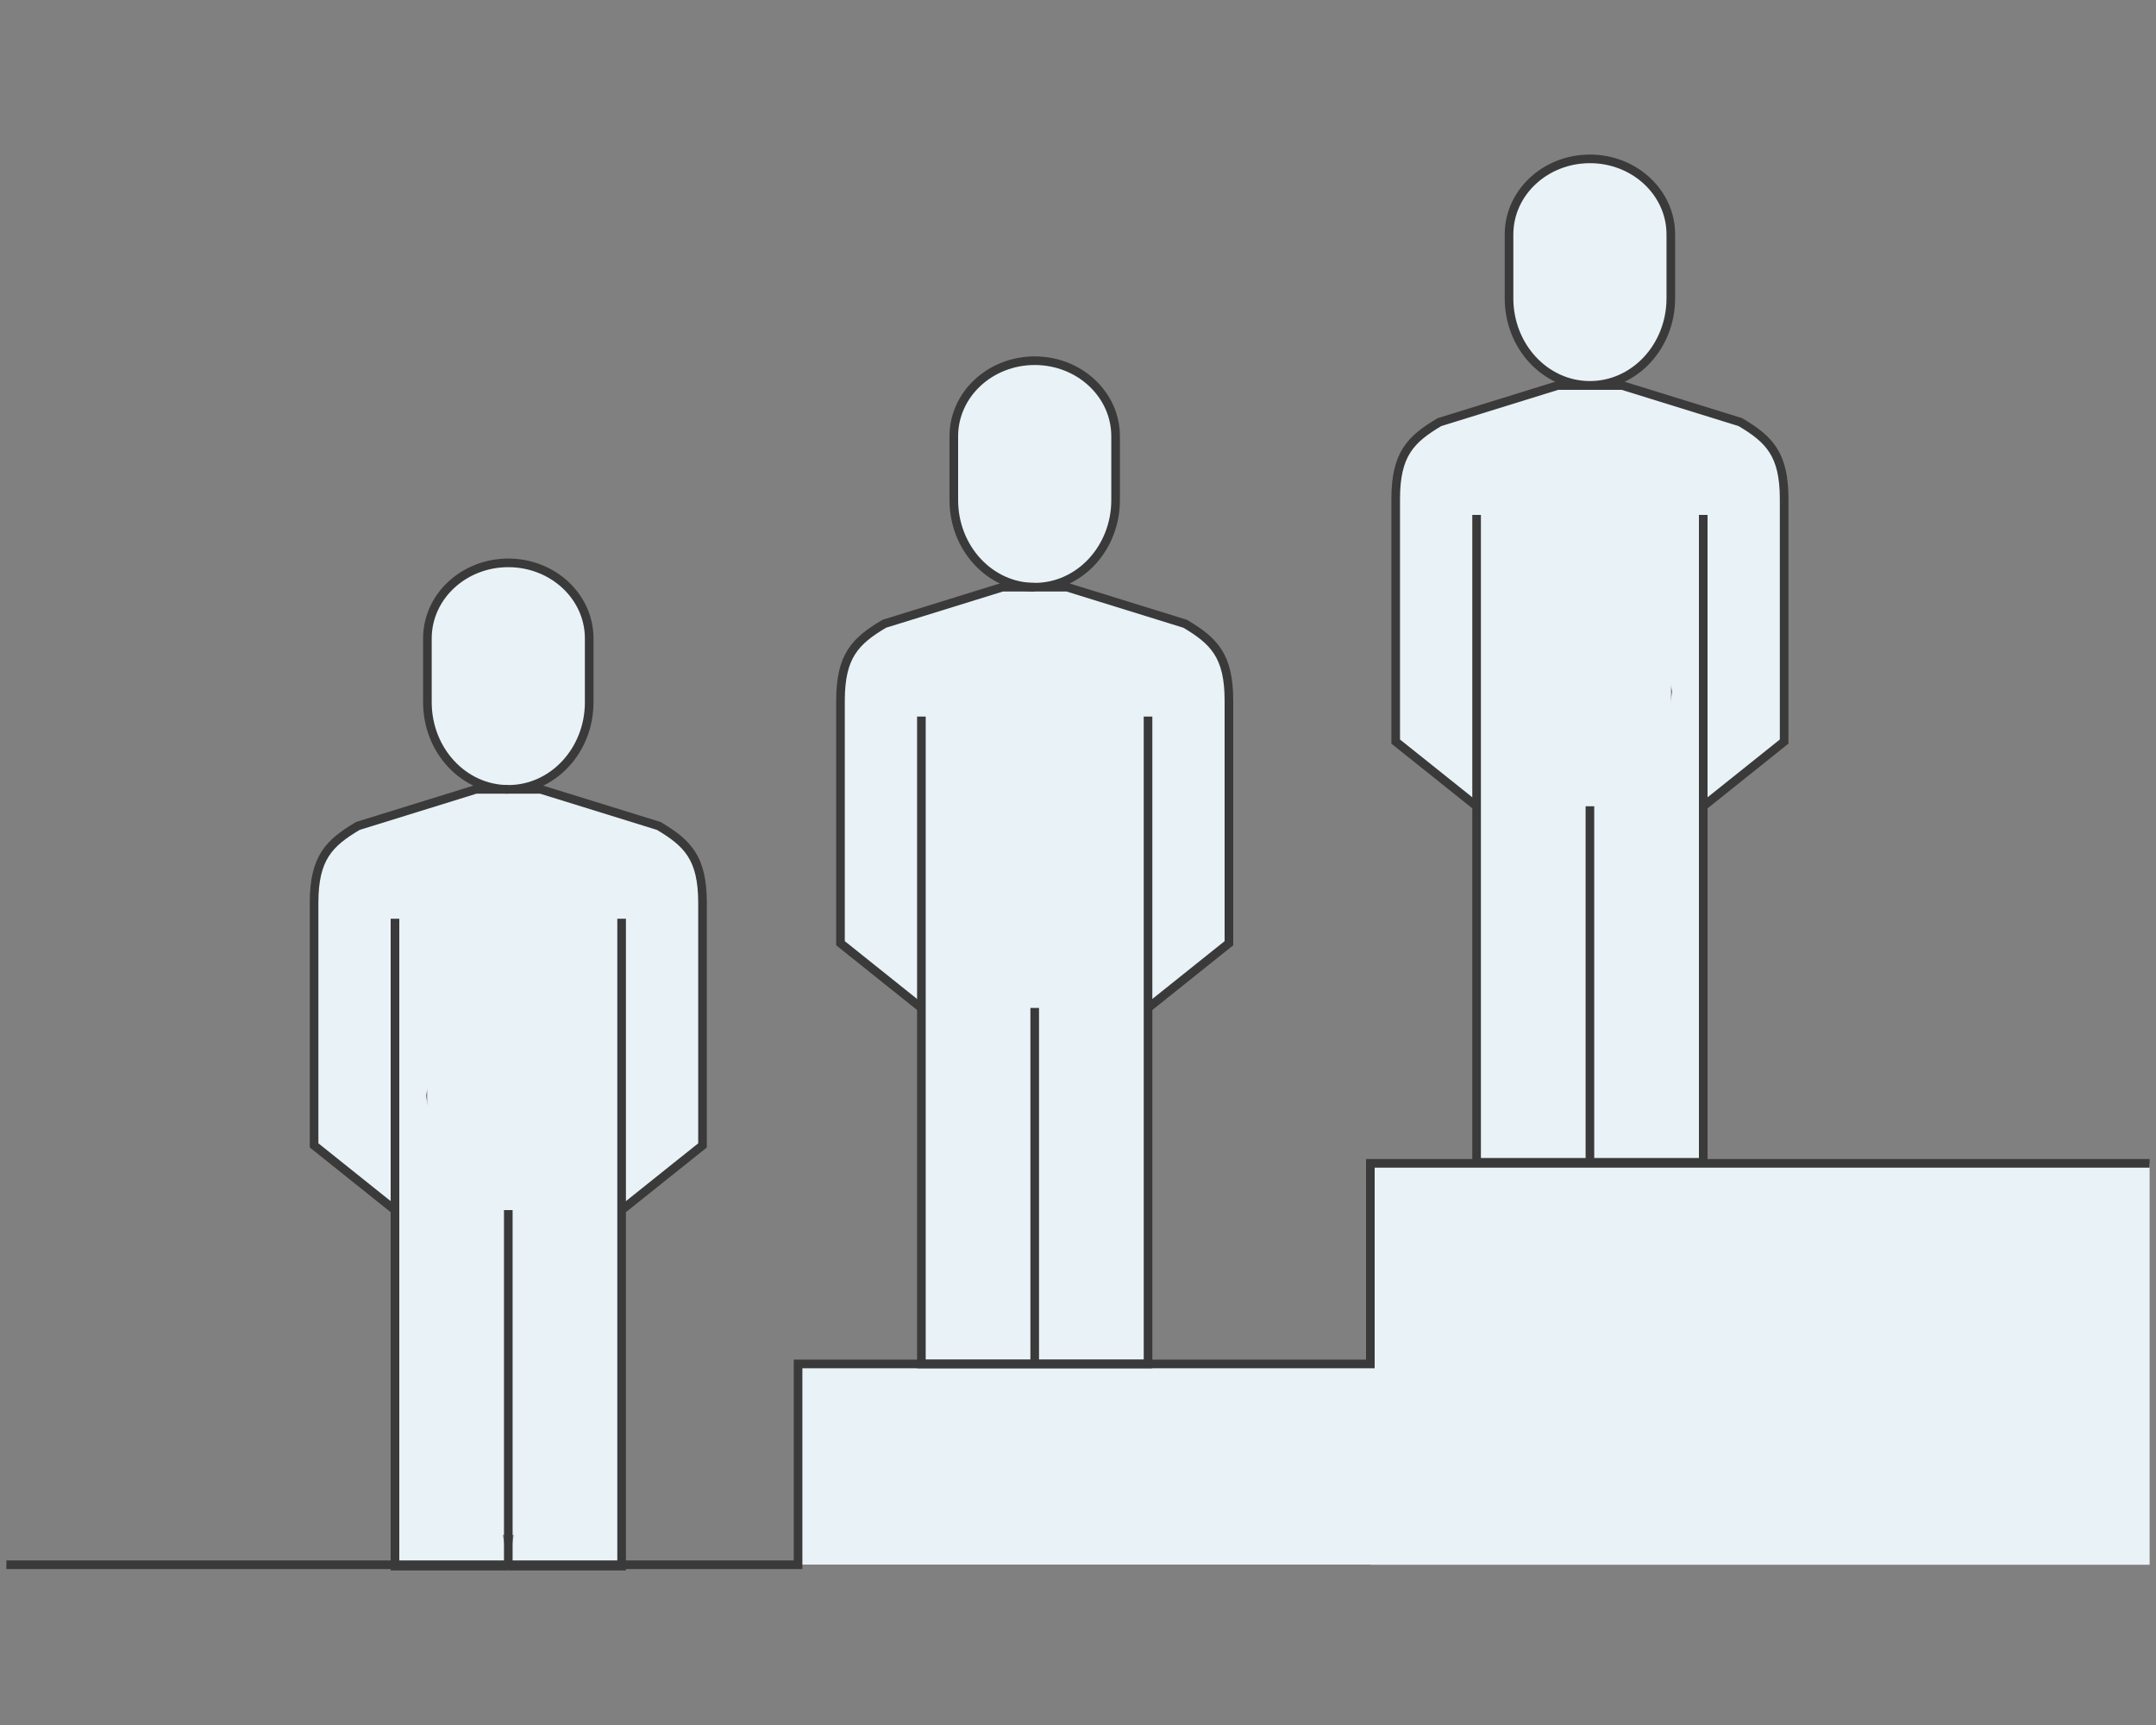
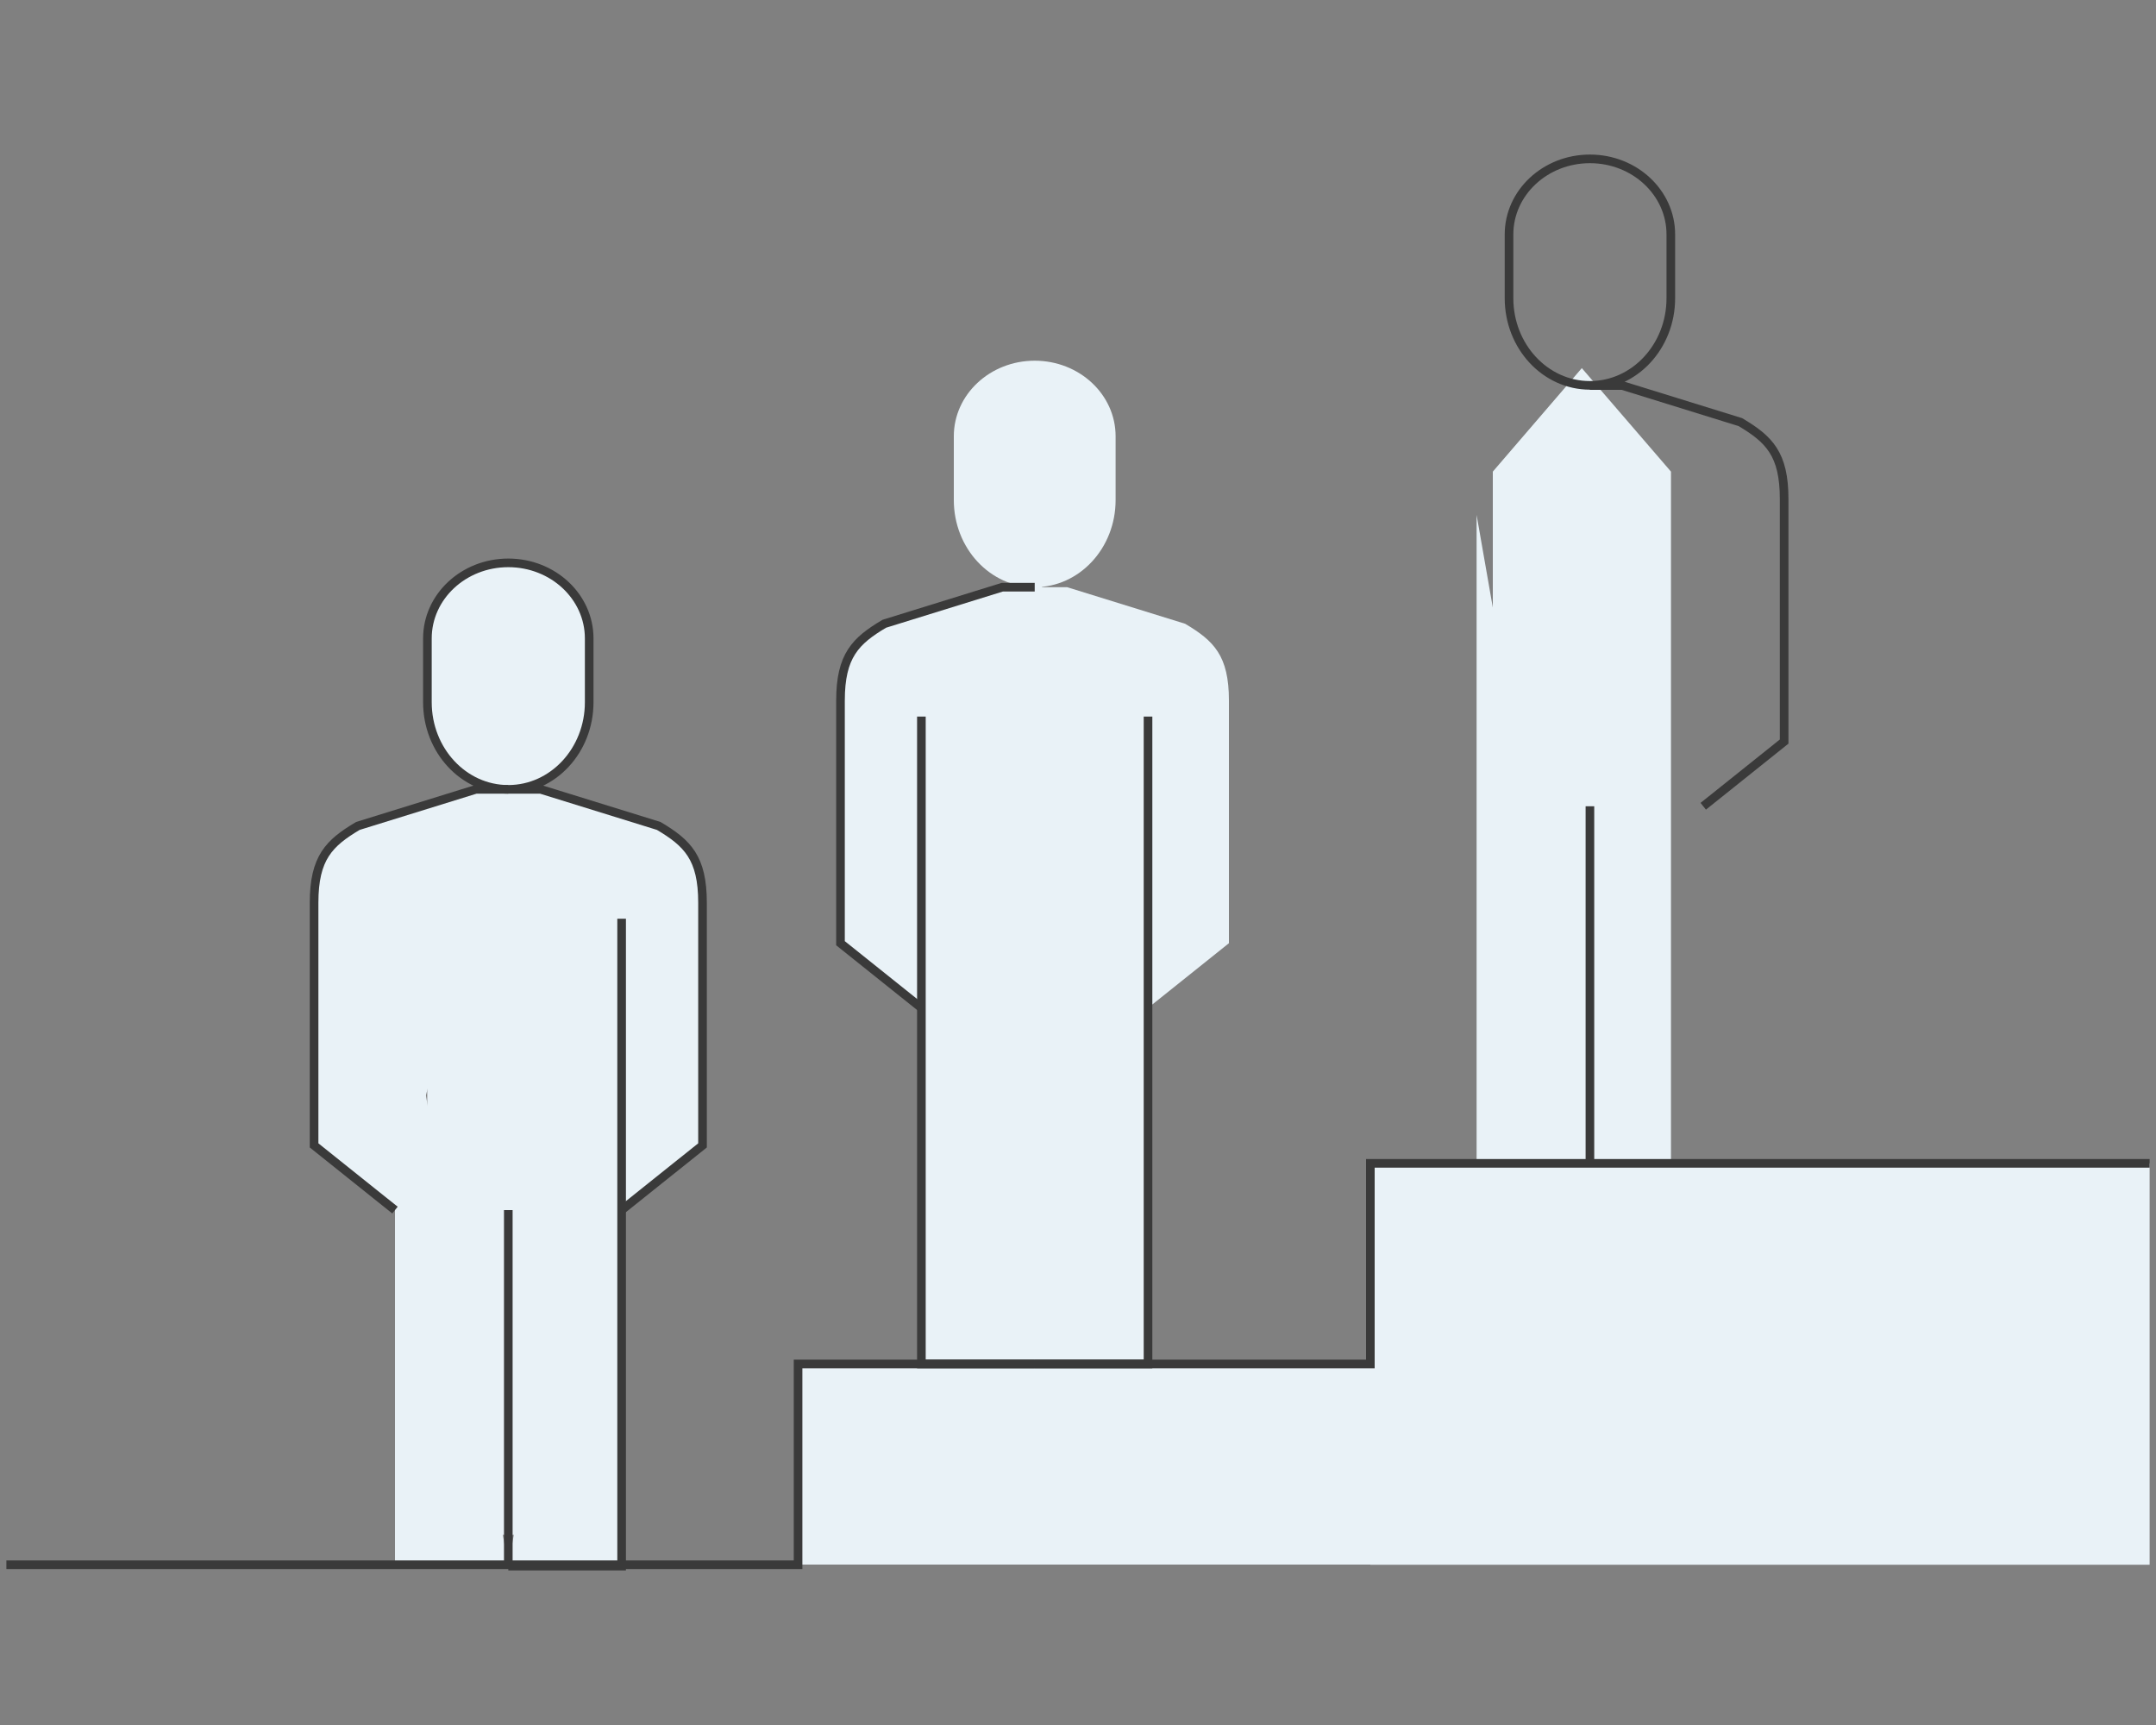
<svg xmlns="http://www.w3.org/2000/svg" id="_レイヤー_2" data-name="レイヤー 2" viewBox="0 0 125 100">
  <rect x="0" y="0" width="125" height="100" fill="#808080" stroke="none" />
  <defs>
    <style>.cls-2{stroke-width:0}.cls-4{fill:none}.cls-2{fill:#e9f2f7}.cls-4{stroke:#3a3a3a;stroke-miterlimit:10;stroke-width:.5px}</style>
  </defs>
  <g id="Design">
    <g id="career">
      <path d="M.37 90.71h45.9V79.07h33.18V67.44h45.18" style="fill:none;stroke-width:0" />
      <path d="M22.9 53.26v37.53h6.57" class="cls-2" />
      <path d="m22.9 70.15-4.69-3.75V52.33c0-2.6.87-3.46 2.54-4.45l6.84-2.12h1.88M36.04 53.26v37.53h-6.57" class="cls-2" />
      <path d="m36.04 70.15 4.69-3.75V52.33c0-2.6-.87-3.46-2.54-4.45l-6.84-2.12h-1.88M29.47 45.76c-2.59 0-4.69-2.26-4.69-5.05v-3.7c0-2.42 2.1-4.38 4.69-4.38s4.69 1.96 4.69 4.38v3.7c0 2.79-2.1 5.05-4.69 5.05ZM53.42 41.54v37.53h6.57" class="cls-2" />
      <path d="m53.42 58.43-4.69-3.75V40.61c0-2.6.87-3.46 2.54-4.45l6.84-2.12h1.88M66.56 41.54v37.53h-6.57" class="cls-2" />
      <path d="m66.56 58.43 4.69-3.75V40.61c0-2.6-.87-3.46-2.54-4.45l-6.84-2.12h-1.88M59.99 34.04c-2.59 0-4.69-2.26-4.69-5.05v-3.7c0-2.42 2.1-4.38 4.69-4.38s4.69 1.96 4.69 4.38v3.7c0 2.79-2.1 5.05-4.69 5.05ZM85.61 29.85v37.53h6.57" class="cls-2" />
-       <path d="m85.61 46.74-4.69-3.75V28.92c0-2.6.87-3.46 2.54-4.45l6.84-2.12h1.88M98.75 29.85v37.53h-6.57" class="cls-2" />
-       <path d="m98.75 46.74 4.69-3.75V28.92c0-2.6-.87-3.46-2.54-4.45l-6.84-2.12h-1.88M92.18 22.34c-2.59 0-4.69-2.26-4.69-5.05v-3.7c0-2.42 2.1-4.38 4.69-4.38s4.69 1.96 4.69 4.38v3.7c0 2.79-2.1 5.05-4.69 5.05Z" class="cls-2" />
    </g>
    <path d="M46.27 79.07h33.18V90.7H46.27zM79.45 67.44h45.18v23.27H79.45zM35.1 88.98H24.77V49.42l5.17-4.58 5.16 4.58v39.56zM65.15 79.07H54.83V38.36l5.16-4.72 5.16 4.72v40.71z" class="cls-2" />
    <path d="M96.88 79.07H86.55V27.34l5.16-6 5.17 6v51.73z" class="cls-2" />
    <g id="career-2" data-name="career">
      <path d="M.37 90.71h45.9V79.07h33.18V67.44h45.18" class="cls-4" />
-       <path d="M22.9 53.26v37.53h6.57" class="cls-4" />
      <path d="m22.9 70.15-4.69-3.75V52.33c0-2.6.87-3.46 2.54-4.45l6.84-2.12h1.88M36.04 53.26v37.53h-6.57" class="cls-4" />
      <path d="m36.04 70.15 4.69-3.75V52.33c0-2.6-.87-3.46-2.54-4.45l-6.84-2.12h-1.88M29.47 70.15v20.64M29.47 45.76c-2.59 0-4.69-2.26-4.69-5.05v-3.7c0-2.42 2.1-4.38 4.69-4.38s4.69 1.96 4.69 4.38v3.7c0 2.79-2.1 5.05-4.69 5.05ZM53.42 41.54v37.53h6.57" class="cls-4" />
      <path d="m53.42 58.43-4.69-3.75V40.61c0-2.6.87-3.46 2.54-4.45l6.84-2.12h1.88M66.56 41.54v37.53h-6.57" class="cls-4" />
-       <path d="m66.56 58.43 4.69-3.75V40.61c0-2.6-.87-3.46-2.54-4.45l-6.84-2.12h-1.88M59.99 58.43v20.64M59.99 34.04c-2.59 0-4.69-2.26-4.69-5.05v-3.7c0-2.42 2.1-4.38 4.69-4.38s4.69 1.96 4.69 4.38v3.7c0 2.79-2.1 5.05-4.69 5.05ZM85.61 29.85v37.53h6.57" class="cls-4" />
-       <path d="m85.61 46.74-4.69-3.75V28.92c0-2.6.87-3.46 2.54-4.45l6.84-2.12h1.88M98.75 29.85v37.53h-6.57" class="cls-4" />
      <path d="m98.75 46.74 4.69-3.75V28.92c0-2.6-.87-3.46-2.54-4.45l-6.84-2.12h-1.88M92.18 46.74v20.64M92.18 22.34c-2.59 0-4.69-2.26-4.69-5.05v-3.7c0-2.42 2.1-4.38 4.69-4.38s4.69 1.96 4.69 4.38v3.7c0 2.79-2.1 5.05-4.69 5.05Z" class="cls-4" />
    </g>
  </g>
  <path id="illustration" d="M0 0h125v100H0z" style="opacity:.5;fill:none;stroke-width:0" />
</svg>